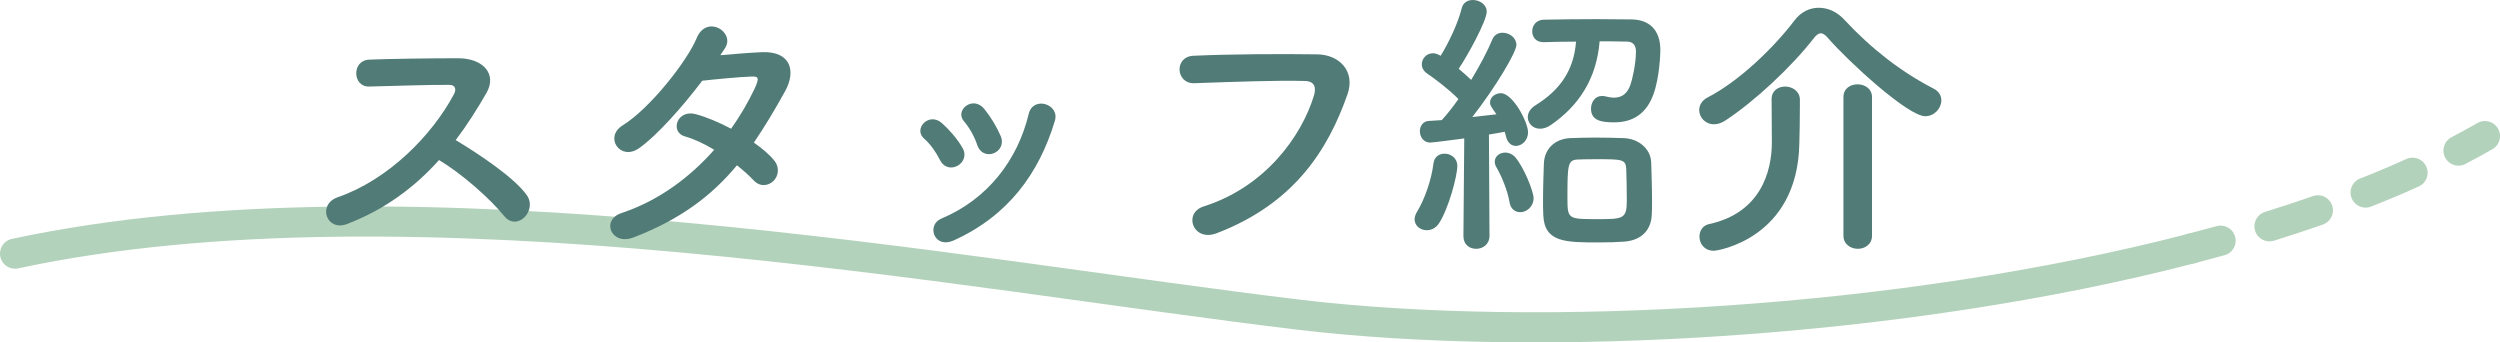
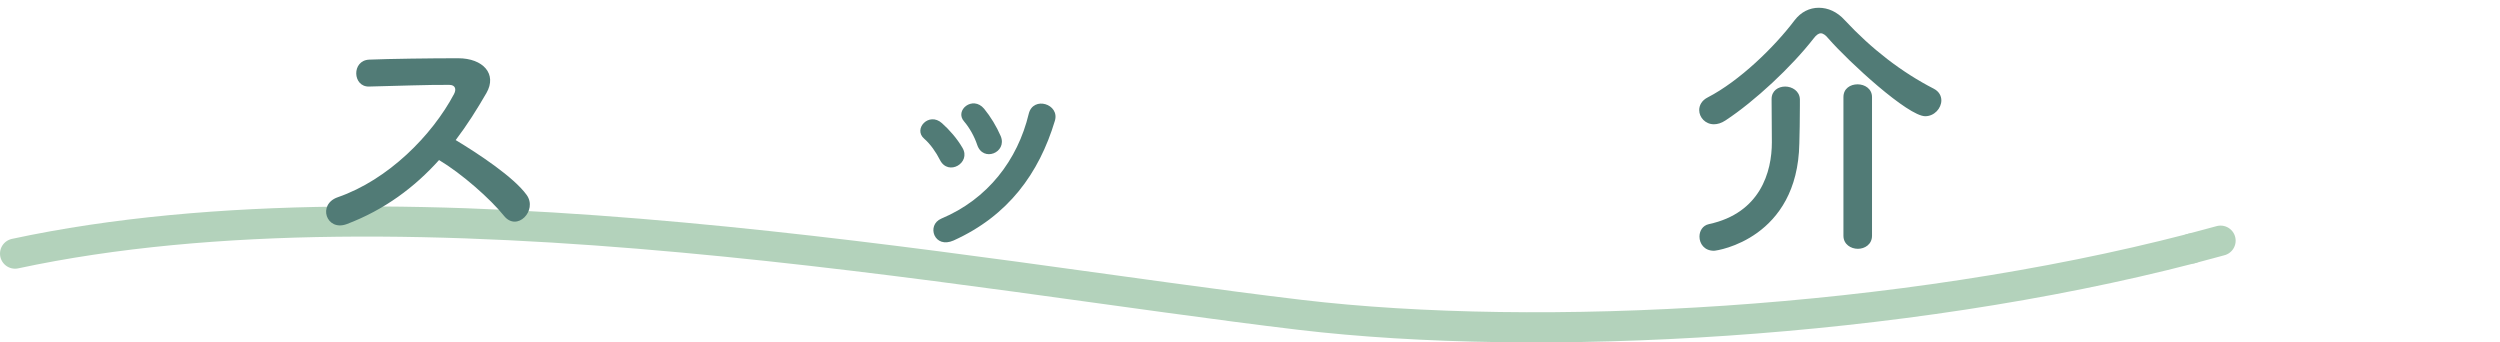
<svg xmlns="http://www.w3.org/2000/svg" id="_レイヤー_2" data-name="レイヤー 2" viewBox="0 0 540.77 74.06">
  <defs>
    <style>
      .cls-1 {
        stroke-dasharray: 11.02 11.02;
      }

      .cls-1, .cls-2 {
        fill: none;
        stroke: #b3d2bb;
        stroke-linecap: round;
        stroke-linejoin: round;
        stroke-width: 6.52px;
      }

      .cls-3 {
        fill: #517b76;
      }
    </style>
  </defs>
  <g id="_レイヤー_2-2" data-name="レイヤー 2">
    <g>
      <g>
        <g>
          <path class="cls-2" d="M474.03,53.75c2.12-.55,4.22-1.11,6.3-1.69" />
-           <path class="cls-1" d="M490.91,48.95c13.02-4.05,25.15-8.68,35.96-13.92" />
-           <path class="cls-2" d="M531.79,32.57c1.96-1.02,3.86-2.06,5.72-3.13" />
        </g>
        <path class="cls-2" d="M3.26,54.86c85.92-18.45,206.33,4.74,277.96,13.24,51.78,6.14,129.82,2.01,192.82-14.35" />
      </g>
      <g>
        <path class="cls-3" d="M74.99,48.48c-4.38,1.62-6.42-4.26-1.92-5.82,10.92-3.78,20.4-13.38,25.14-22.32.54-1.02.3-1.98-1.02-1.98-3.78-.06-12.06.24-17.34.36-3.6.12-3.84-5.64,0-5.82,4.38-.18,13.2-.3,19.26-.3,5.4,0,8.46,3.42,6.12,7.5-2.04,3.54-4.2,6.96-6.66,10.2,4.98,3,12.6,8.04,15.36,11.88,2.4,3.36-2.1,8.04-4.92,4.5-2.94-3.66-9.12-9.12-14.04-12.06-5.28,5.88-11.76,10.74-19.98,13.86Z" />
-         <path class="cls-3" d="M137.03,51.36c-4.8,1.86-7.14-3.78-2.58-5.28,8.28-2.76,14.94-7.92,20.04-13.68-2.16-1.32-4.38-2.34-6.3-2.88-3.36-.9-1.8-6,2.4-4.8,2.22.6,4.92,1.74,7.56,3.12,2.04-2.88,3.72-5.82,5.04-8.58,1.14-2.46.9-2.76-.66-2.7-2.4.06-8.58.66-10.62.9-4.2,5.52-9.72,11.82-13.74,14.64-4.02,2.76-7.56-2.46-3.48-4.98,5.82-3.6,13.86-13.74,16.02-18.9,2.1-5.1,8.28-1.38,6.18,2.1-.3.48-.66,1.02-1.08,1.62,2.94-.24,6.24-.54,9.12-.66,6.18-.18,7.26,4.14,4.92,8.4-2.22,4.02-4.44,7.74-6.78,11.16,1.68,1.2,3.24,2.46,4.32,3.78,1.38,1.62.96,3.54-.12,4.56-1.08,1.02-2.88,1.32-4.26-.18-.9-.96-2.16-2.1-3.6-3.24-5.34,6.42-12.06,11.64-22.38,15.6Z" />
        <path class="cls-3" d="M203.33,34.62c-.84-1.68-2.1-3.48-3.42-4.62-2.46-2.1,1.02-5.88,3.84-3.36,1.62,1.44,3.3,3.36,4.44,5.34,1.92,3.24-3.06,6.18-4.86,2.64ZM202.13,50.88c-.54-1.26-.18-2.88,1.5-3.6,10.02-4.2,16.5-12.66,18.9-22.68.96-3.9,6.78-2.1,5.64,1.56-3.42,11.34-10.08,20.52-21.9,25.86-2.04.9-3.54.18-4.14-1.14ZM211.37,31.32c-.6-1.8-1.68-3.72-2.82-5.04-2.16-2.4,1.86-5.7,4.32-2.76,1.38,1.68,2.7,3.84,3.6,5.94,1.44,3.54-3.84,5.7-5.1,1.86Z" />
-         <path class="cls-3" d="M260.39,44.64c13.26-4.2,21.12-15.12,23.82-23.94.48-1.62.3-3.12-1.92-3.18-5.88-.18-15.36.18-24,.48-3.96.12-4.38-5.76-.12-5.94,7.92-.36,19.14-.42,26.76-.3,4.86.06,8.28,3.72,6.54,8.64-4.2,12-11.52,23.64-28.32,30.06-5.1,1.92-7.32-4.38-2.76-5.82Z" />
-         <path class="cls-3" d="M308.63,49.8c-1.38,0-2.64-.96-2.64-2.34,0-.54.18-1.08.54-1.68,1.68-2.76,3.12-6.96,3.54-10.44.18-1.44,1.26-2.1,2.4-2.1,1.38,0,2.76.96,2.76,2.64,0,2.16-1.86,9.18-3.96,12.42-.66,1.02-1.68,1.5-2.64,1.5ZM316.55,51l.18-21.06c-.06,0-6.66.9-7.38.9-1.44,0-2.22-1.26-2.22-2.46,0-1.08.66-2.16,1.92-2.22.78-.06,1.74-.12,2.82-.18,1.14-1.26,2.4-2.82,3.6-4.56-2.04-2.1-5.34-4.56-6.78-5.52-.78-.54-1.14-1.26-1.14-1.98,0-1.2.96-2.4,2.4-2.4.42,0,.84.12,1.32.36l.36.18c1.68-2.7,3.78-7.08,4.56-10.32.3-1.2,1.32-1.74,2.4-1.74,1.44,0,3,.96,3,2.52,0,1.98-4.08,9.42-6.06,12.36.96.78,1.86,1.62,2.7,2.4,1.86-3.06,3.54-6.24,4.56-8.7.42-1.08,1.32-1.5,2.22-1.5,1.5,0,3,1.08,3,2.64s-4.44,9.06-9.54,15.6c1.98-.24,3.84-.42,5.22-.6-1.32-1.86-1.38-2.04-1.38-2.58,0-1.14,1.14-1.98,2.34-1.98,2.58,0,5.88,6.24,5.88,8.46,0,1.74-1.32,2.94-2.64,2.94-.9,0-1.74-.6-2.1-1.92-.12-.36-.18-.78-.3-1.14-.84.18-2.04.36-3.42.6l.12,21.9c0,1.86-1.44,2.82-2.88,2.82s-2.76-.9-2.76-2.76v-.06ZM326.51,43.68c-.42-2.52-1.74-5.64-2.76-7.38-.3-.48-.42-.9-.42-1.32,0-1.2,1.08-1.98,2.28-1.98.72,0,1.5.3,2.1.96,1.92,2.16,4.02,7.5,4.02,8.88,0,1.86-1.5,3.06-2.88,3.06-1.08,0-2.1-.66-2.34-2.22ZM333.83,9.12c-1.62,0-2.4-1.14-2.4-2.34,0-1.26.84-2.46,2.46-2.52,3.18-.06,7.32-.12,11.28-.12,2.76,0,5.52.06,7.8.06,3.54.06,6.18,2.04,6.18,6.66,0,.72-.18,5.94-1.5,9.54-1.5,4.14-4.38,6.06-8.46,6.06-2.52,0-5.04-.24-5.04-2.94,0-1.38.84-2.76,2.34-2.76.24,0,.42,0,.66.06.72.18,1.38.3,1.98.3,1.74,0,2.88-.9,3.54-2.76.3-.78,1.2-4.32,1.2-7.26,0-1.44-.78-2.1-1.92-2.1-1.68-.06-3.78-.06-5.94-.06-.66,8.1-4.5,13.92-10.5,18.06-.84.6-1.68.84-2.4.84-1.56,0-2.64-1.2-2.64-2.52,0-.84.48-1.8,1.62-2.52,5.34-3.3,8.34-7.56,8.82-13.8-2.58,0-5.04.06-7.02.12h-.06ZM351.41,52.26c-1.56.12-3.48.18-5.46.18-7.32,0-11.88,0-12.12-5.88-.06-1.02-.06-2.1-.06-3.24,0-2.82.12-5.82.18-7.92.12-3.18,2.34-5.34,5.64-5.52,1.68-.06,3.6-.12,5.46-.12,2.22,0,4.44.06,6.24.12,3,.12,5.76,2.16,5.88,5.28.06,2.22.18,5.46.18,8.22,0,1.14,0,2.16-.06,3.06-.12,3.24-2.16,5.52-5.88,5.82ZM351.77,36.48c-.12-2.04-1.02-2.04-6.36-2.04-1.44,0-2.94,0-4.02.06-2.28.06-2.34,1.02-2.34,8.34,0,4.56.12,4.56,6.54,4.56,5.52,0,6.3-.06,6.3-4.02,0-2.22-.06-5.22-.12-6.9Z" />
        <path class="cls-3" d="M416.45,25.14c-3.72,0-16.44-11.64-21-16.86-.54-.66-1.08-1.08-1.62-1.08-.42,0-.96.36-1.5,1.08-4.8,6.18-12.78,13.62-19.08,17.76-.9.6-1.74.84-2.52.84-1.86,0-3.18-1.5-3.18-3.06,0-1.02.54-2.1,1.86-2.76,6.84-3.54,14.34-10.8,18.78-16.68,1.38-1.8,3.24-2.7,5.22-2.7s3.96.84,5.64,2.7c5.76,6.18,12.24,11.22,19.26,14.82,1.14.6,1.62,1.56,1.62,2.52,0,1.68-1.5,3.42-3.48,3.42ZM383.21,21.42c0-1.8,1.44-2.7,2.94-2.7s3.12.96,3.18,2.76v1.38c0,2.46-.06,6.72-.12,8.16-.36,20.52-17.64,23.22-18.48,23.22-2.1,0-3.12-1.56-3.12-3.06,0-1.2.66-2.4,2.04-2.7,11.16-2.4,13.62-11.34,13.62-17.7,0-1.92-.06-7.38-.06-9.3v-.06ZM398.75,21c0-1.86,1.5-2.76,3.06-2.76s3.12.96,3.12,2.76v30c0,1.86-1.56,2.82-3.06,2.82s-3.12-.96-3.12-2.82v-30Z" />
      </g>
    </g>
  </g>
</svg>